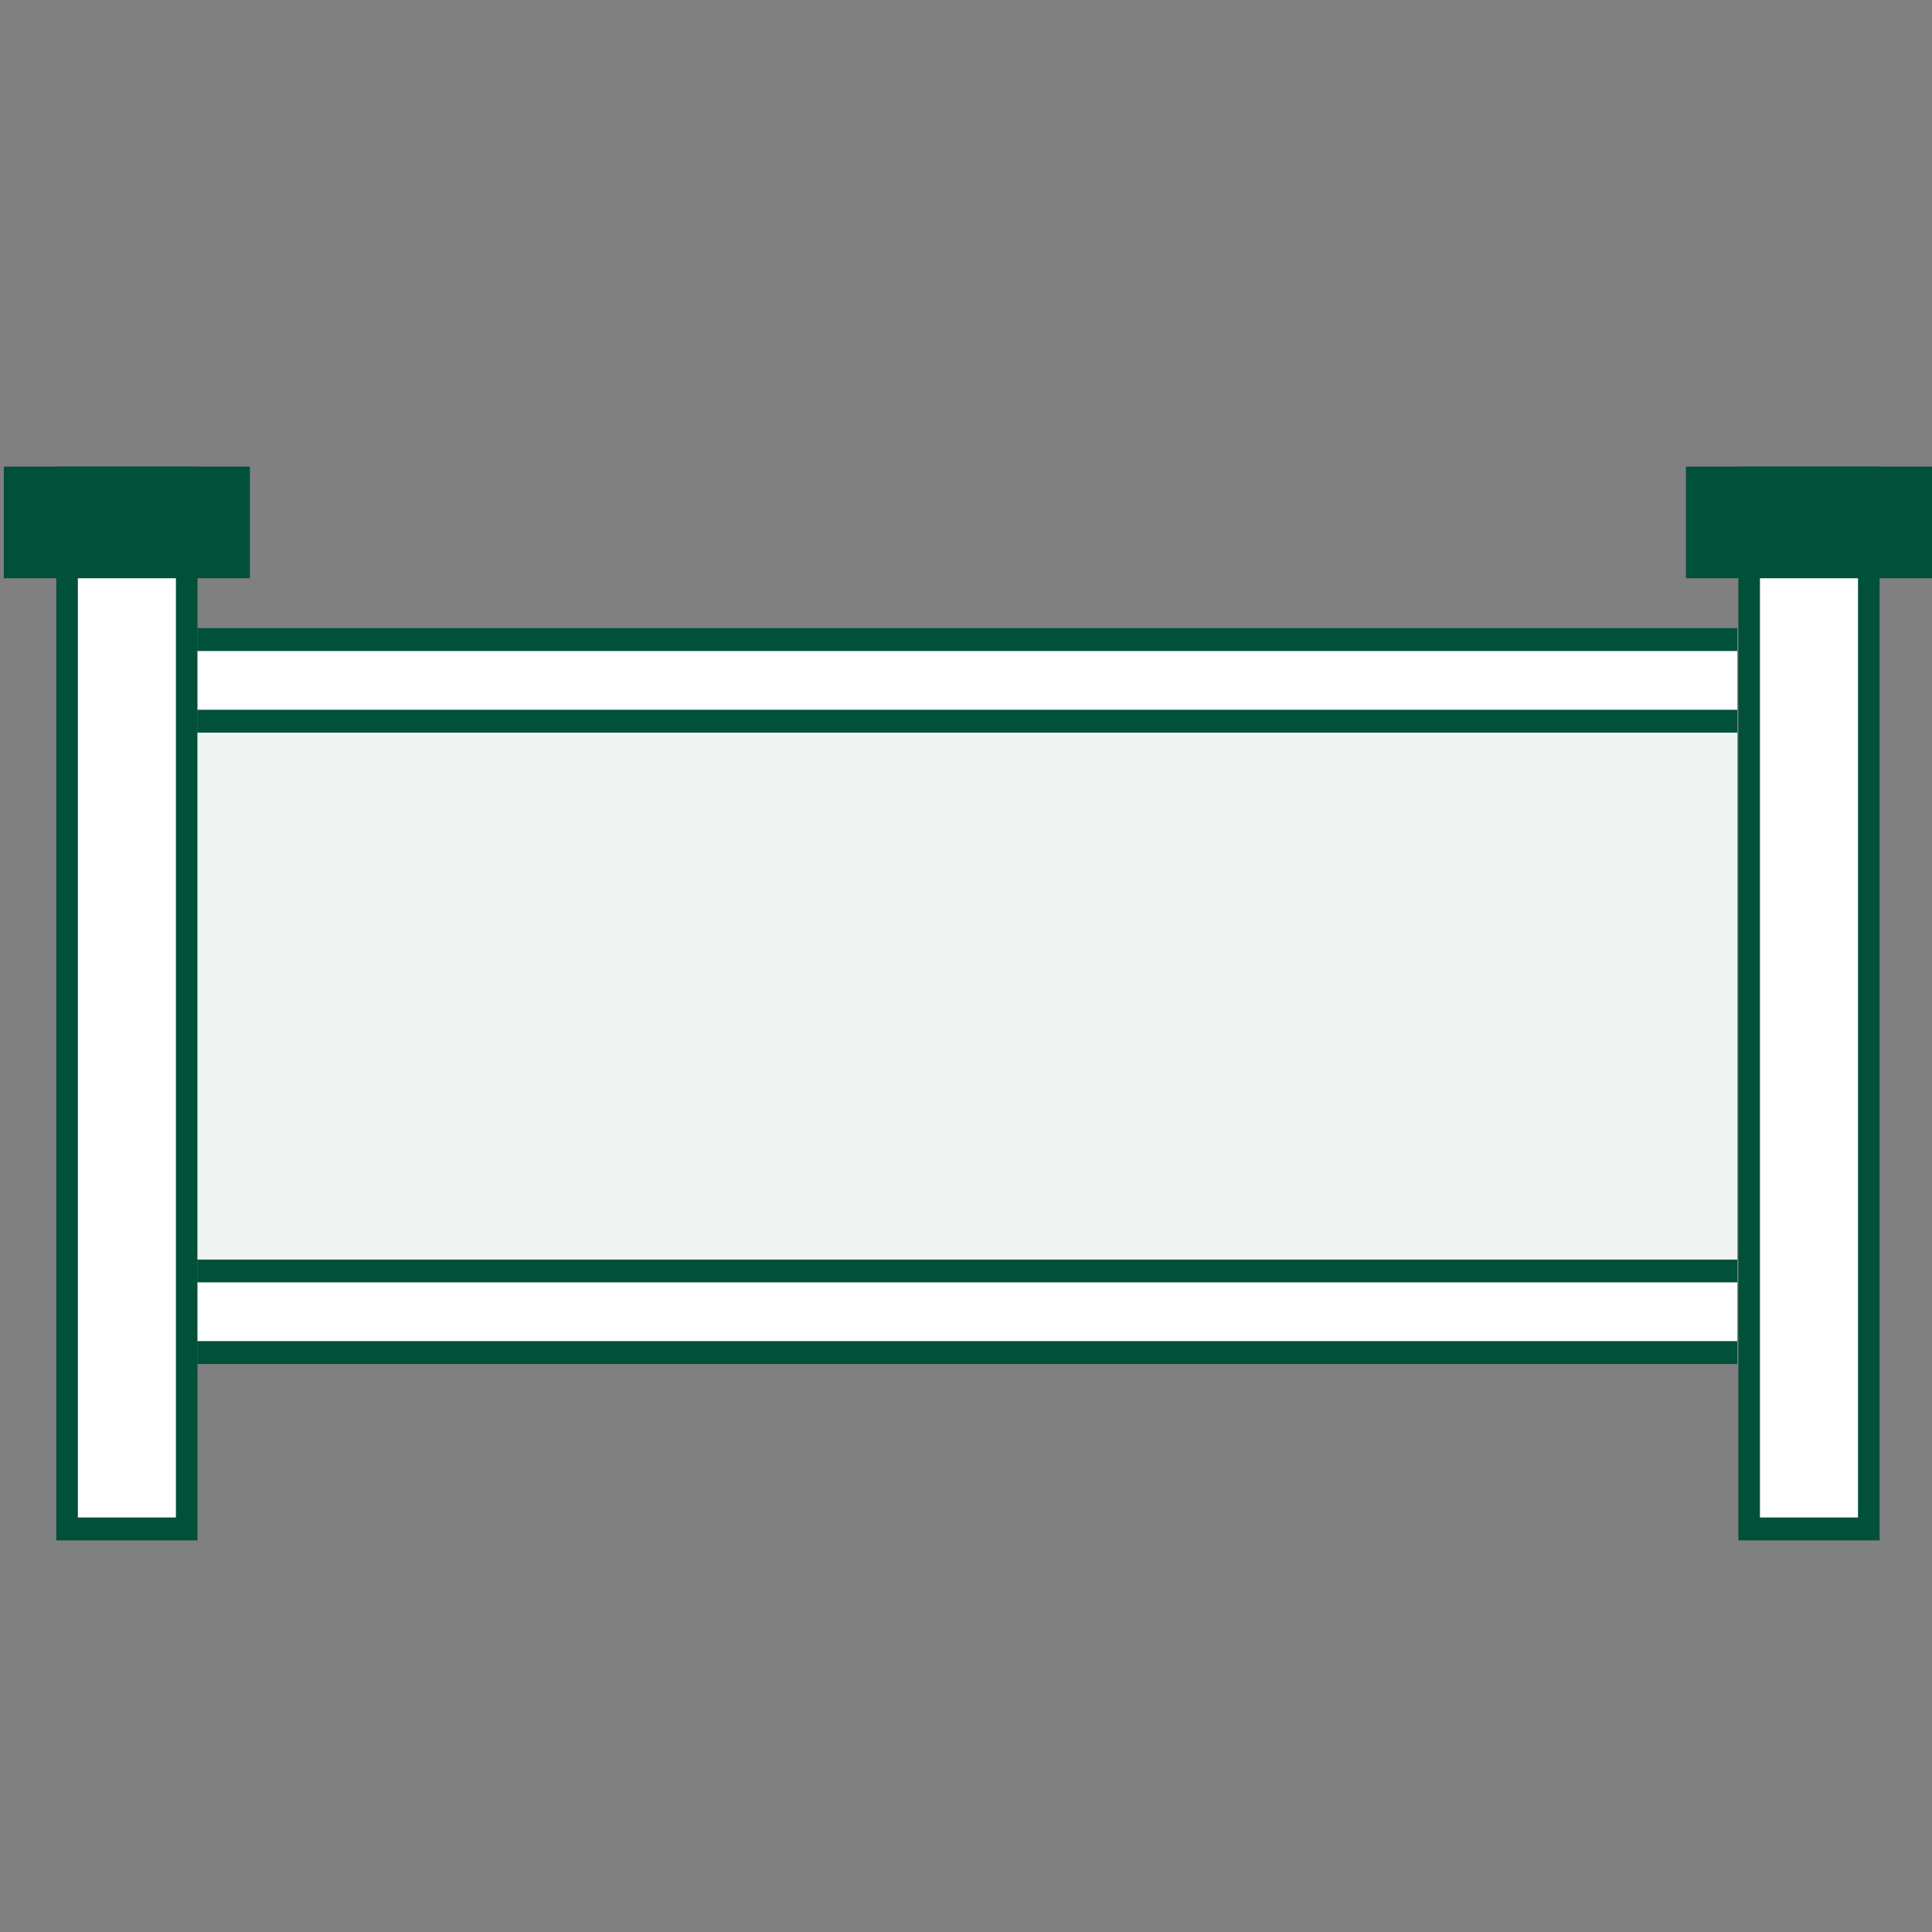
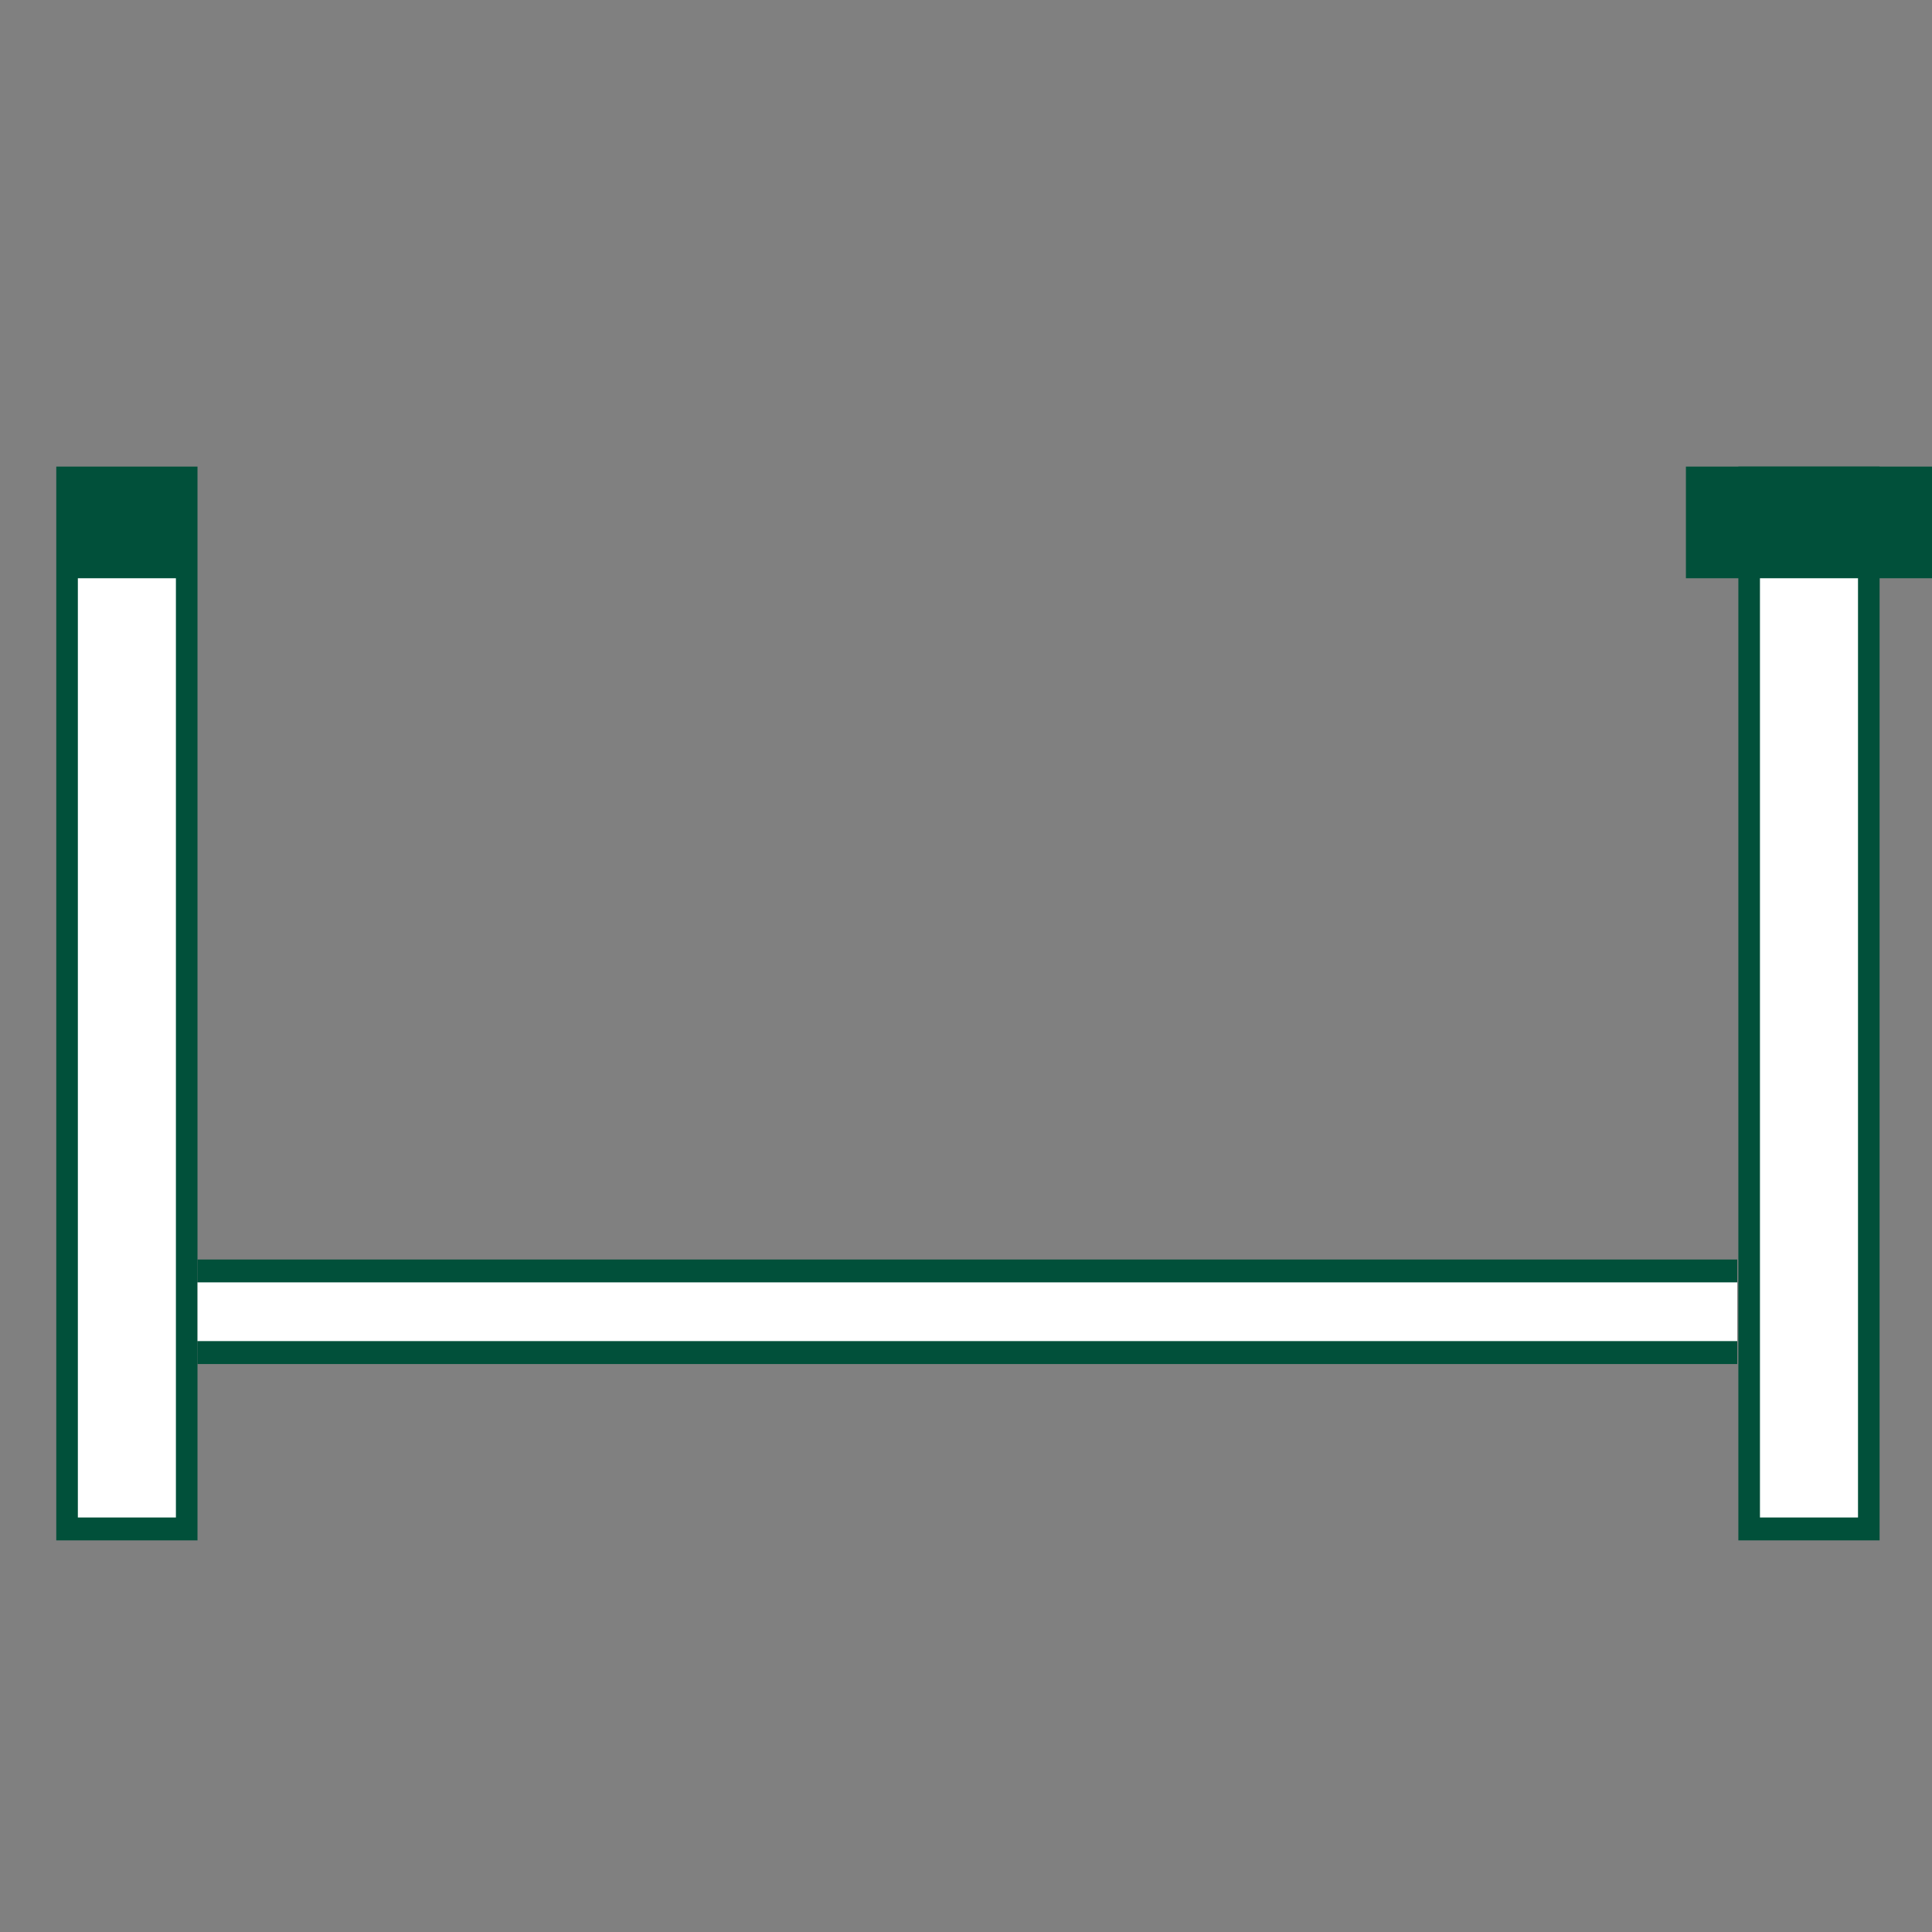
<svg xmlns="http://www.w3.org/2000/svg" id="Ebene_1" data-name="Ebene 1" width="400" height="400" viewBox="0 0 400 400">
  <rect x="0" y="0" width="400" height="400" fill="#808080" stroke="none" />
  <title>Zaun ARH Icons 400</title>
-   <rect x="0.79" y="96.6" width="50.95" height="23.12" style="fill:#01503a" />
  <rect x="11.65" y="96.6" width="29.24" height="222.32" style="fill:#01503a" />
  <rect x="16.12" y="119.72" width="20.3" height="194.46" style="fill:#fff" />
-   <rect x="40.89" y="130.05" width="318.79" height="21.64" style="fill:#01503a" />
-   <rect x="40.89" y="134.79" width="318.79" height="12.16" style="fill:#fff" />
  <rect x="40.89" y="260.77" width="318.79" height="21.64" style="fill:#01503a" />
  <rect x="40.89" y="265.5" width="318.79" height="12.16" style="fill:#fff" />
-   <rect x="40.89" y="151.69" width="318.79" height="109.08" style="fill:#f0f5f3" />
  <rect x="349.05" y="96.6" width="50.95" height="23.12" style="fill:#01503a" />
  <rect x="359.91" y="96.6" width="29.24" height="222.32" style="fill:#01503a" />
  <rect x="364.38" y="119.72" width="20.3" height="194.46" style="fill:#fff" />
</svg>